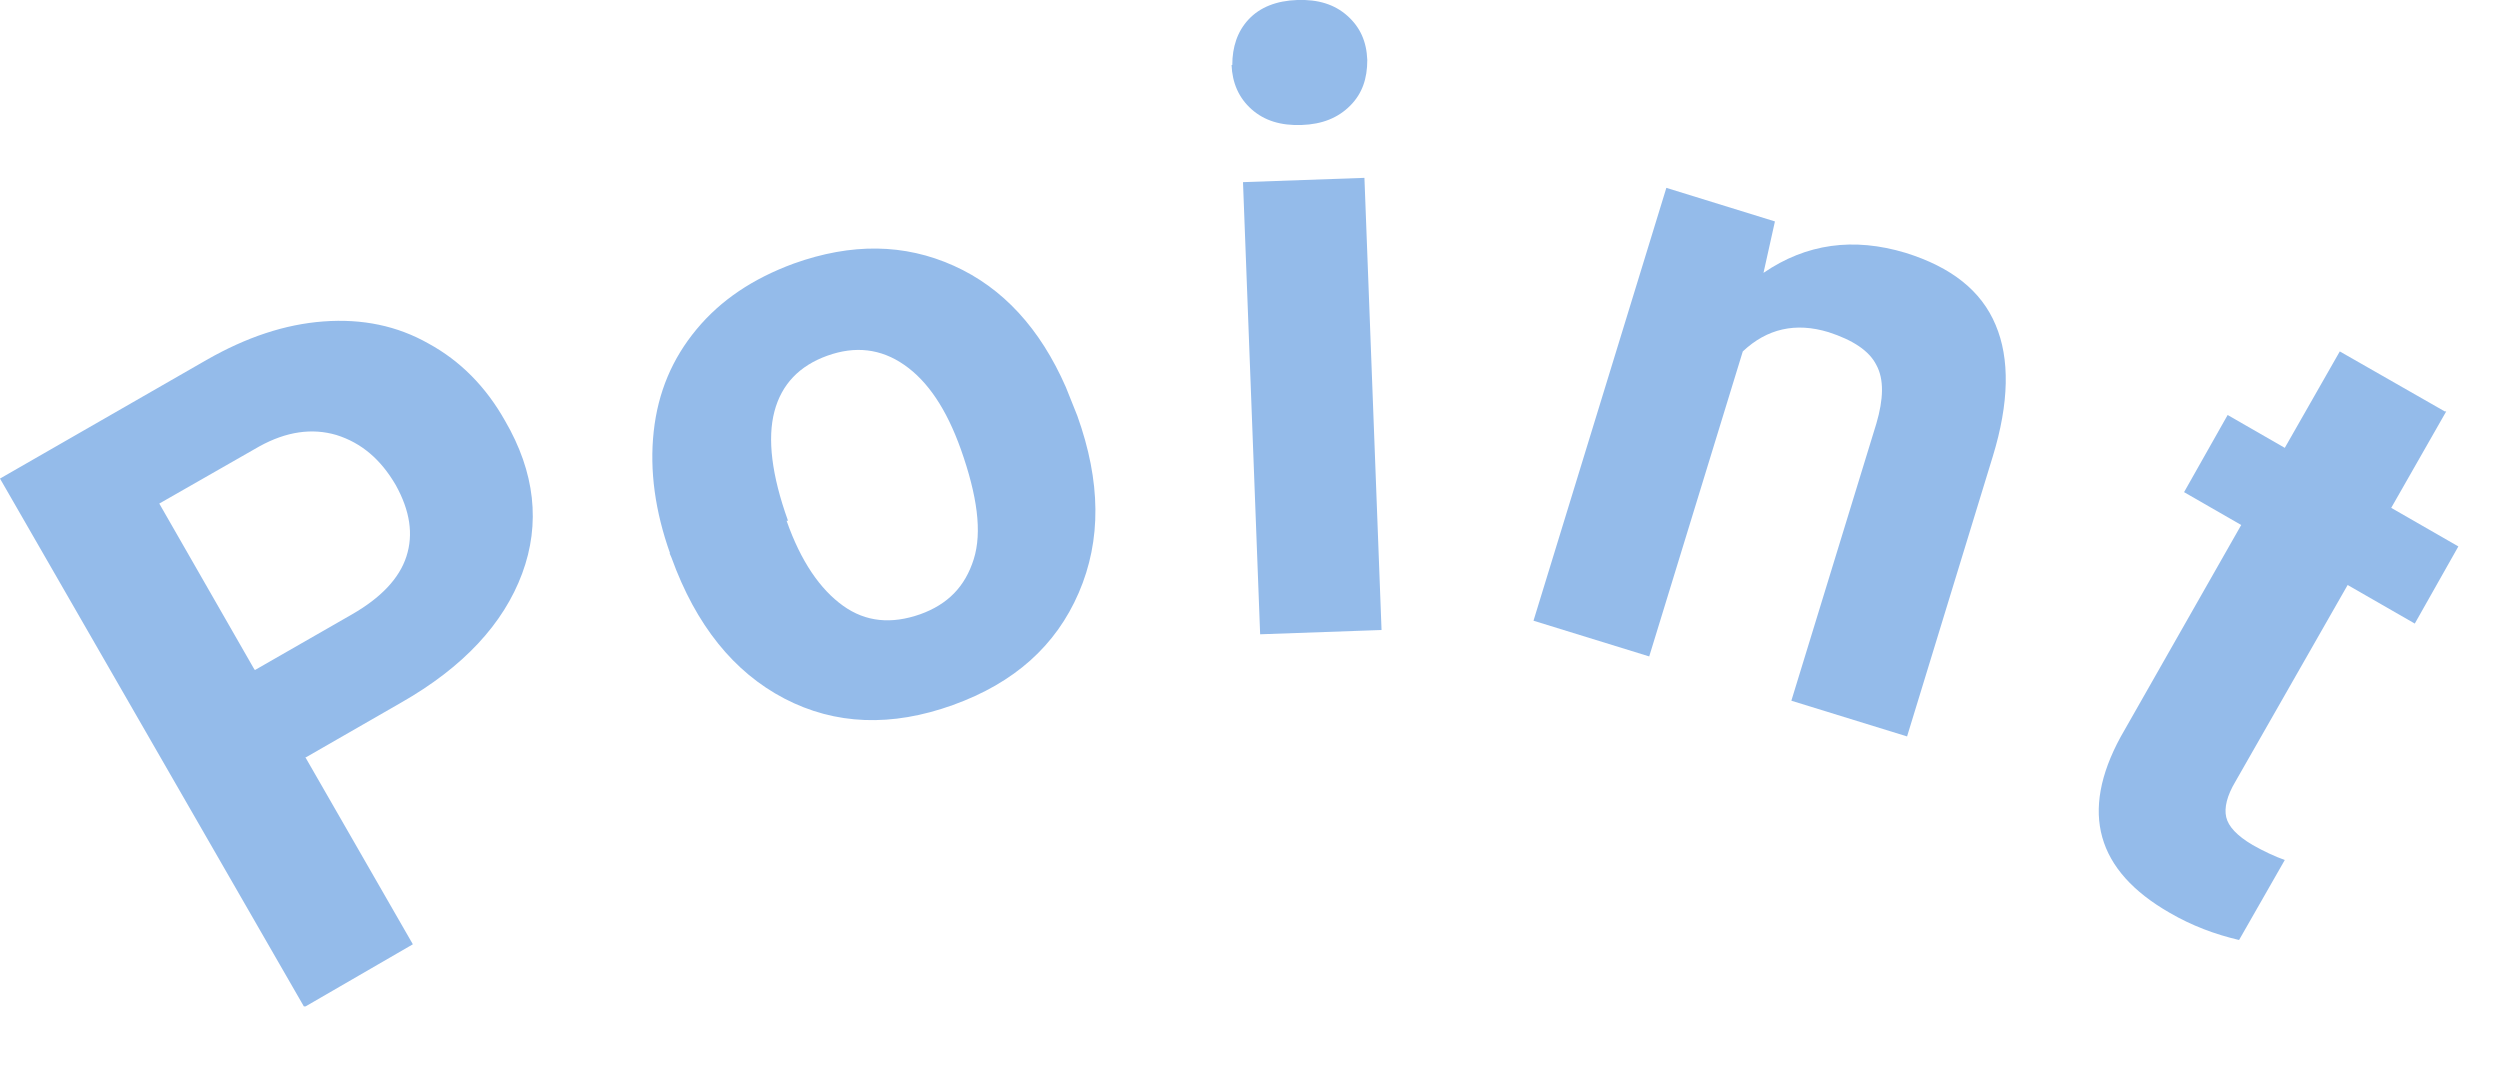
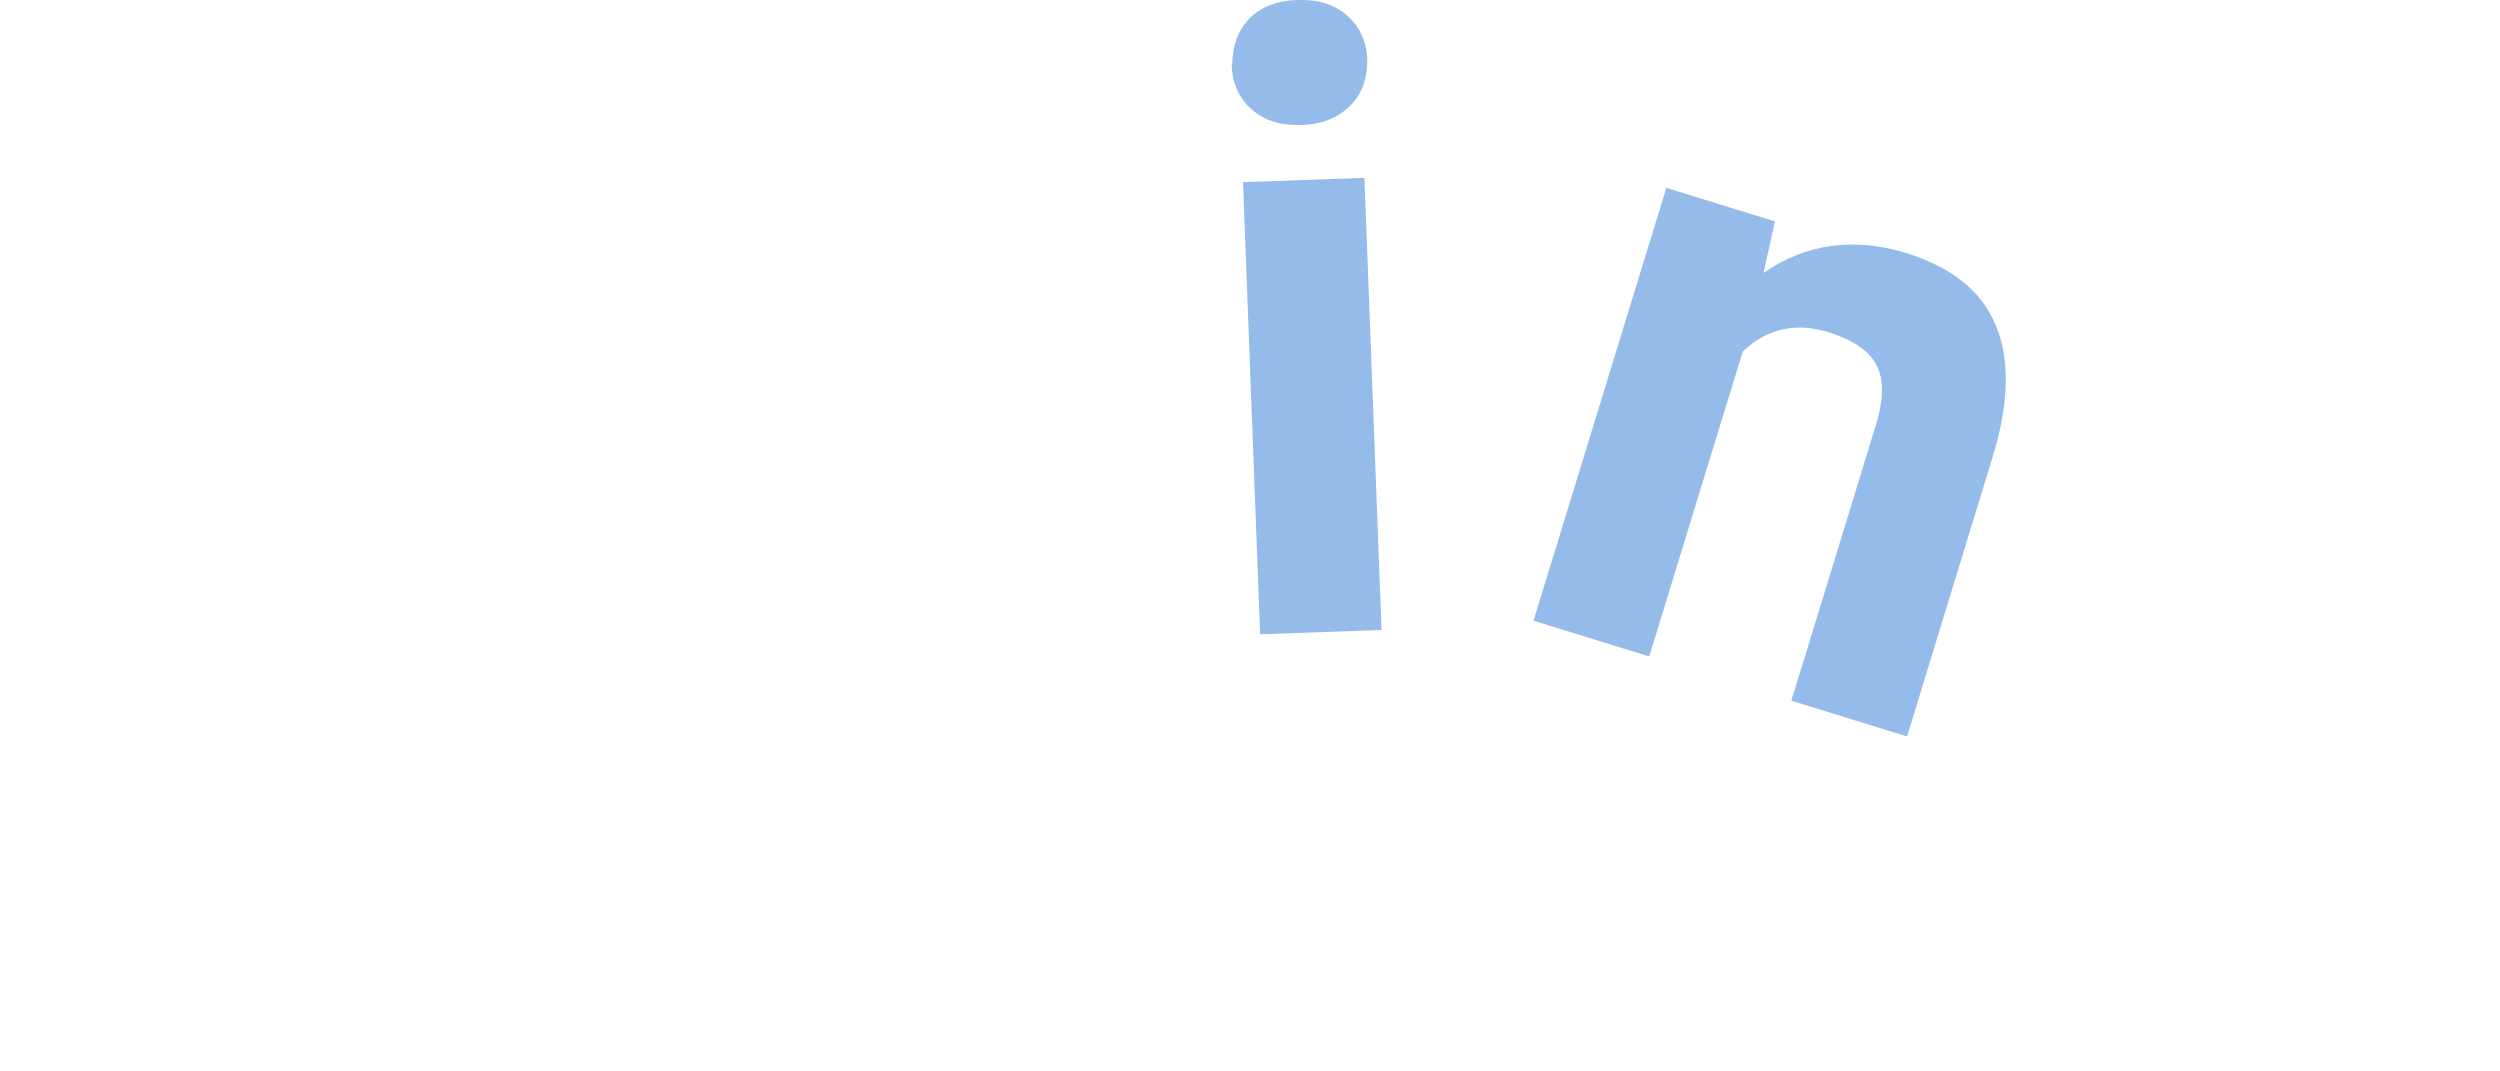
<svg xmlns="http://www.w3.org/2000/svg" width="35" height="15" viewBox="0 0 35 15" fill="none">
  <g clip-path="url(#clip0_1184_31822)">
-     <path d="M4.28 10.61L5.78 13.22L4.26 14.1L0 6.7L2.89 5.04C3.45 4.72 3.99 4.54 4.53 4.5C5.07 4.46 5.56 4.56 6 4.81C6.44 5.05 6.8 5.41 7.07 5.89C7.49 6.61 7.57 7.33 7.31 8.03C7.05 8.73 6.49 9.34 5.61 9.84L4.27 10.61H4.28ZM3.57 9.38L4.93 8.6C5.33 8.37 5.59 8.1 5.69 7.79C5.79 7.48 5.74 7.15 5.54 6.79C5.33 6.43 5.06 6.2 4.71 6.09C4.37 5.99 4.01 6.04 3.63 6.25L2.23 7.05L3.56 9.37L3.57 9.38Z" fill="#94BBEA" />
-     <path d="M9.382 7.75C9.172 7.16 9.092 6.59 9.152 6.04C9.212 5.49 9.412 5.02 9.752 4.61C10.092 4.2 10.542 3.9 11.112 3.69C11.922 3.4 12.662 3.41 13.352 3.72C14.042 4.03 14.562 4.6 14.922 5.42L15.082 5.82C15.412 6.74 15.422 7.56 15.102 8.3C14.782 9.04 14.202 9.56 13.342 9.87C12.482 10.18 11.692 10.15 10.982 9.78C10.272 9.41 9.742 8.75 9.402 7.81L9.372 7.74L9.382 7.75ZM11.012 7.29C11.212 7.86 11.482 8.25 11.802 8.48C12.122 8.71 12.482 8.74 12.882 8.6C13.272 8.46 13.512 8.21 13.632 7.83C13.752 7.45 13.682 6.94 13.452 6.29C13.252 5.73 12.992 5.34 12.662 5.11C12.332 4.88 11.972 4.84 11.582 4.98C11.192 5.12 10.942 5.38 10.842 5.76C10.742 6.14 10.802 6.65 11.032 7.29H11.012Z" fill="#94BBEA" />
    <path d="M17.252 0.91C17.252 0.66 17.322 0.44 17.482 0.27C17.642 0.1 17.872 0.01 18.162 -4.14898e-05C18.452 -0.01 18.682 0.06 18.862 0.22C19.042 0.38 19.132 0.58 19.142 0.84C19.142 1.1 19.072 1.31 18.902 1.48C18.732 1.65 18.512 1.74 18.222 1.75C17.932 1.76 17.702 1.69 17.522 1.53C17.342 1.37 17.252 1.16 17.242 0.91H17.252ZM19.342 8.82L17.642 8.88L17.402 2.55L19.102 2.49L19.342 8.83V8.82Z" fill="#94BBEA" />
    <path d="M24.849 3.1L24.689 3.82C25.289 3.41 25.949 3.32 26.679 3.54C27.319 3.74 27.739 4.07 27.939 4.55C28.139 5.02 28.129 5.64 27.899 6.39L26.699 10.31L25.079 9.81L26.269 5.93C26.369 5.59 26.379 5.31 26.269 5.11C26.169 4.91 25.939 4.76 25.599 4.65C25.139 4.51 24.739 4.6 24.399 4.92L23.089 9.19L21.469 8.69L23.329 2.63L24.849 3.1Z" fill="#94BBEA" />
-     <path d="M34.247 5.76L33.477 7.11L34.417 7.65L33.807 8.73L32.867 8.19L31.297 10.94C31.177 11.14 31.137 11.31 31.167 11.44C31.197 11.57 31.317 11.7 31.537 11.83C31.697 11.92 31.847 11.99 31.987 12.04L31.347 13.16C31.007 13.08 30.687 12.96 30.377 12.78C29.347 12.19 29.117 11.37 29.687 10.32L31.377 7.35L30.577 6.89L31.187 5.81L31.987 6.27L32.757 4.92L34.227 5.76H34.247Z" fill="#94BBEA" />
  </g>
  <defs>
    <clipPath id="clip0_1184_31822">
      <rect width="34.42" height="14.09" fill="white" />
    </clipPath>
  </defs>
</svg>